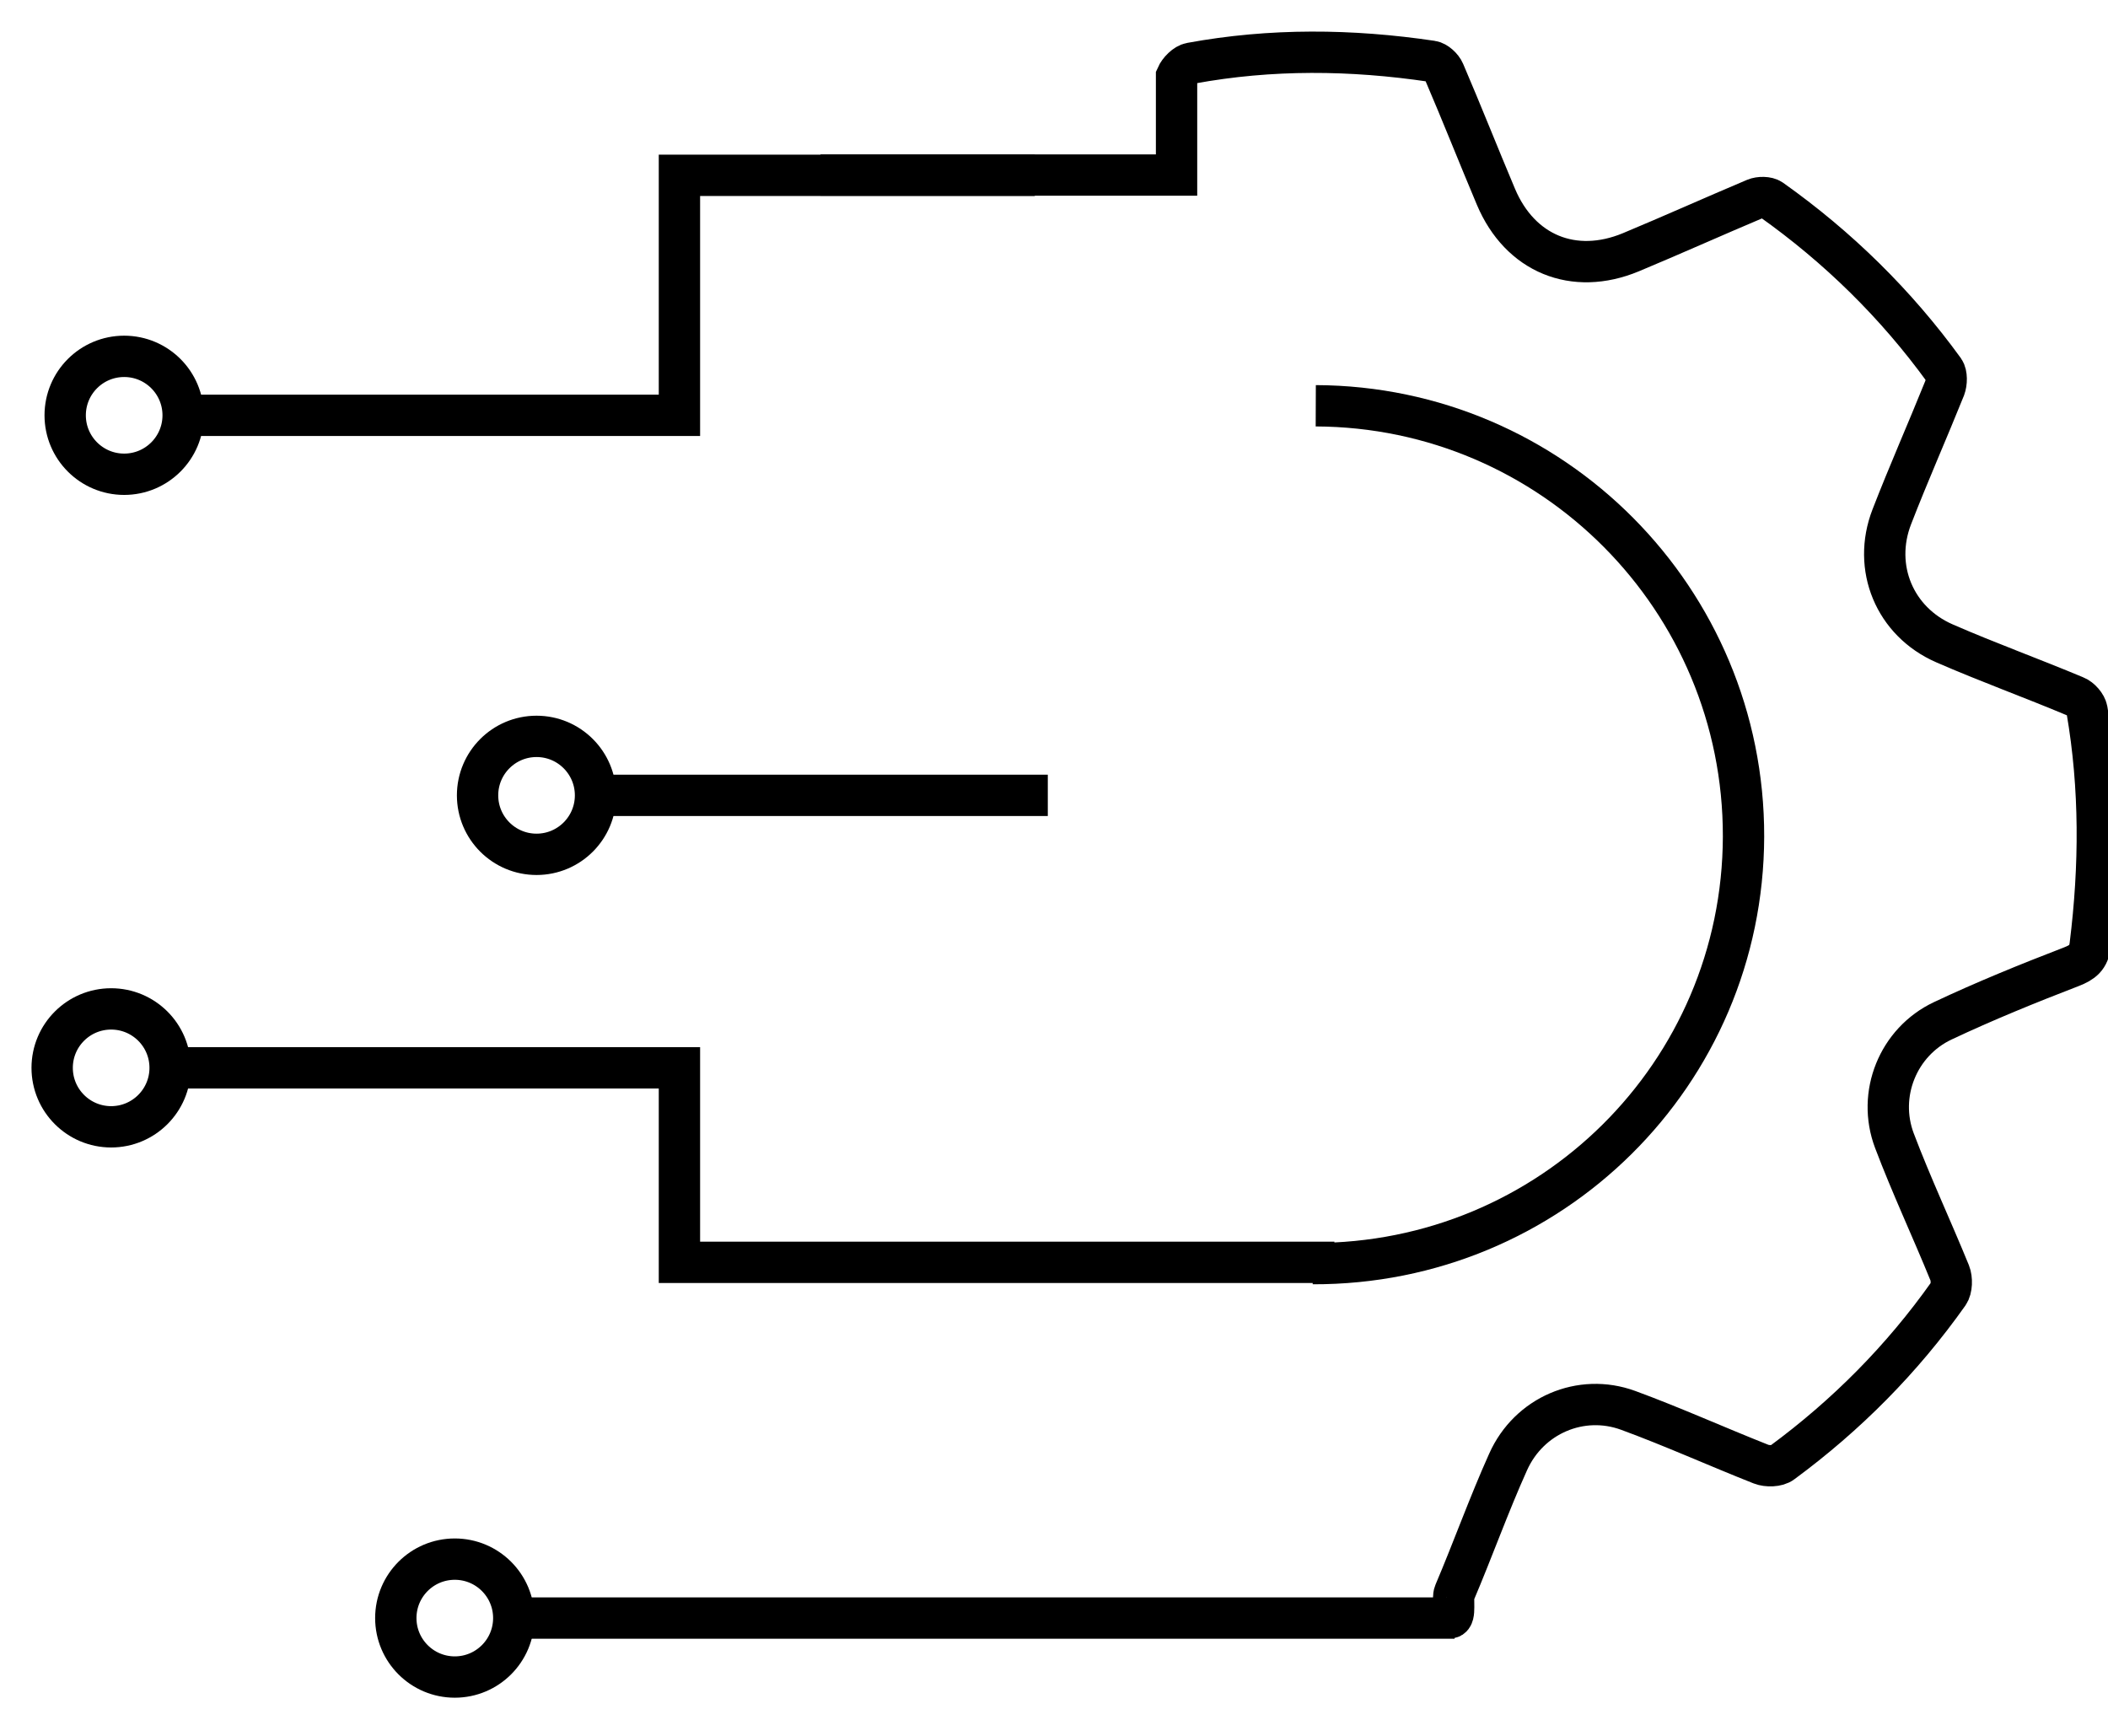
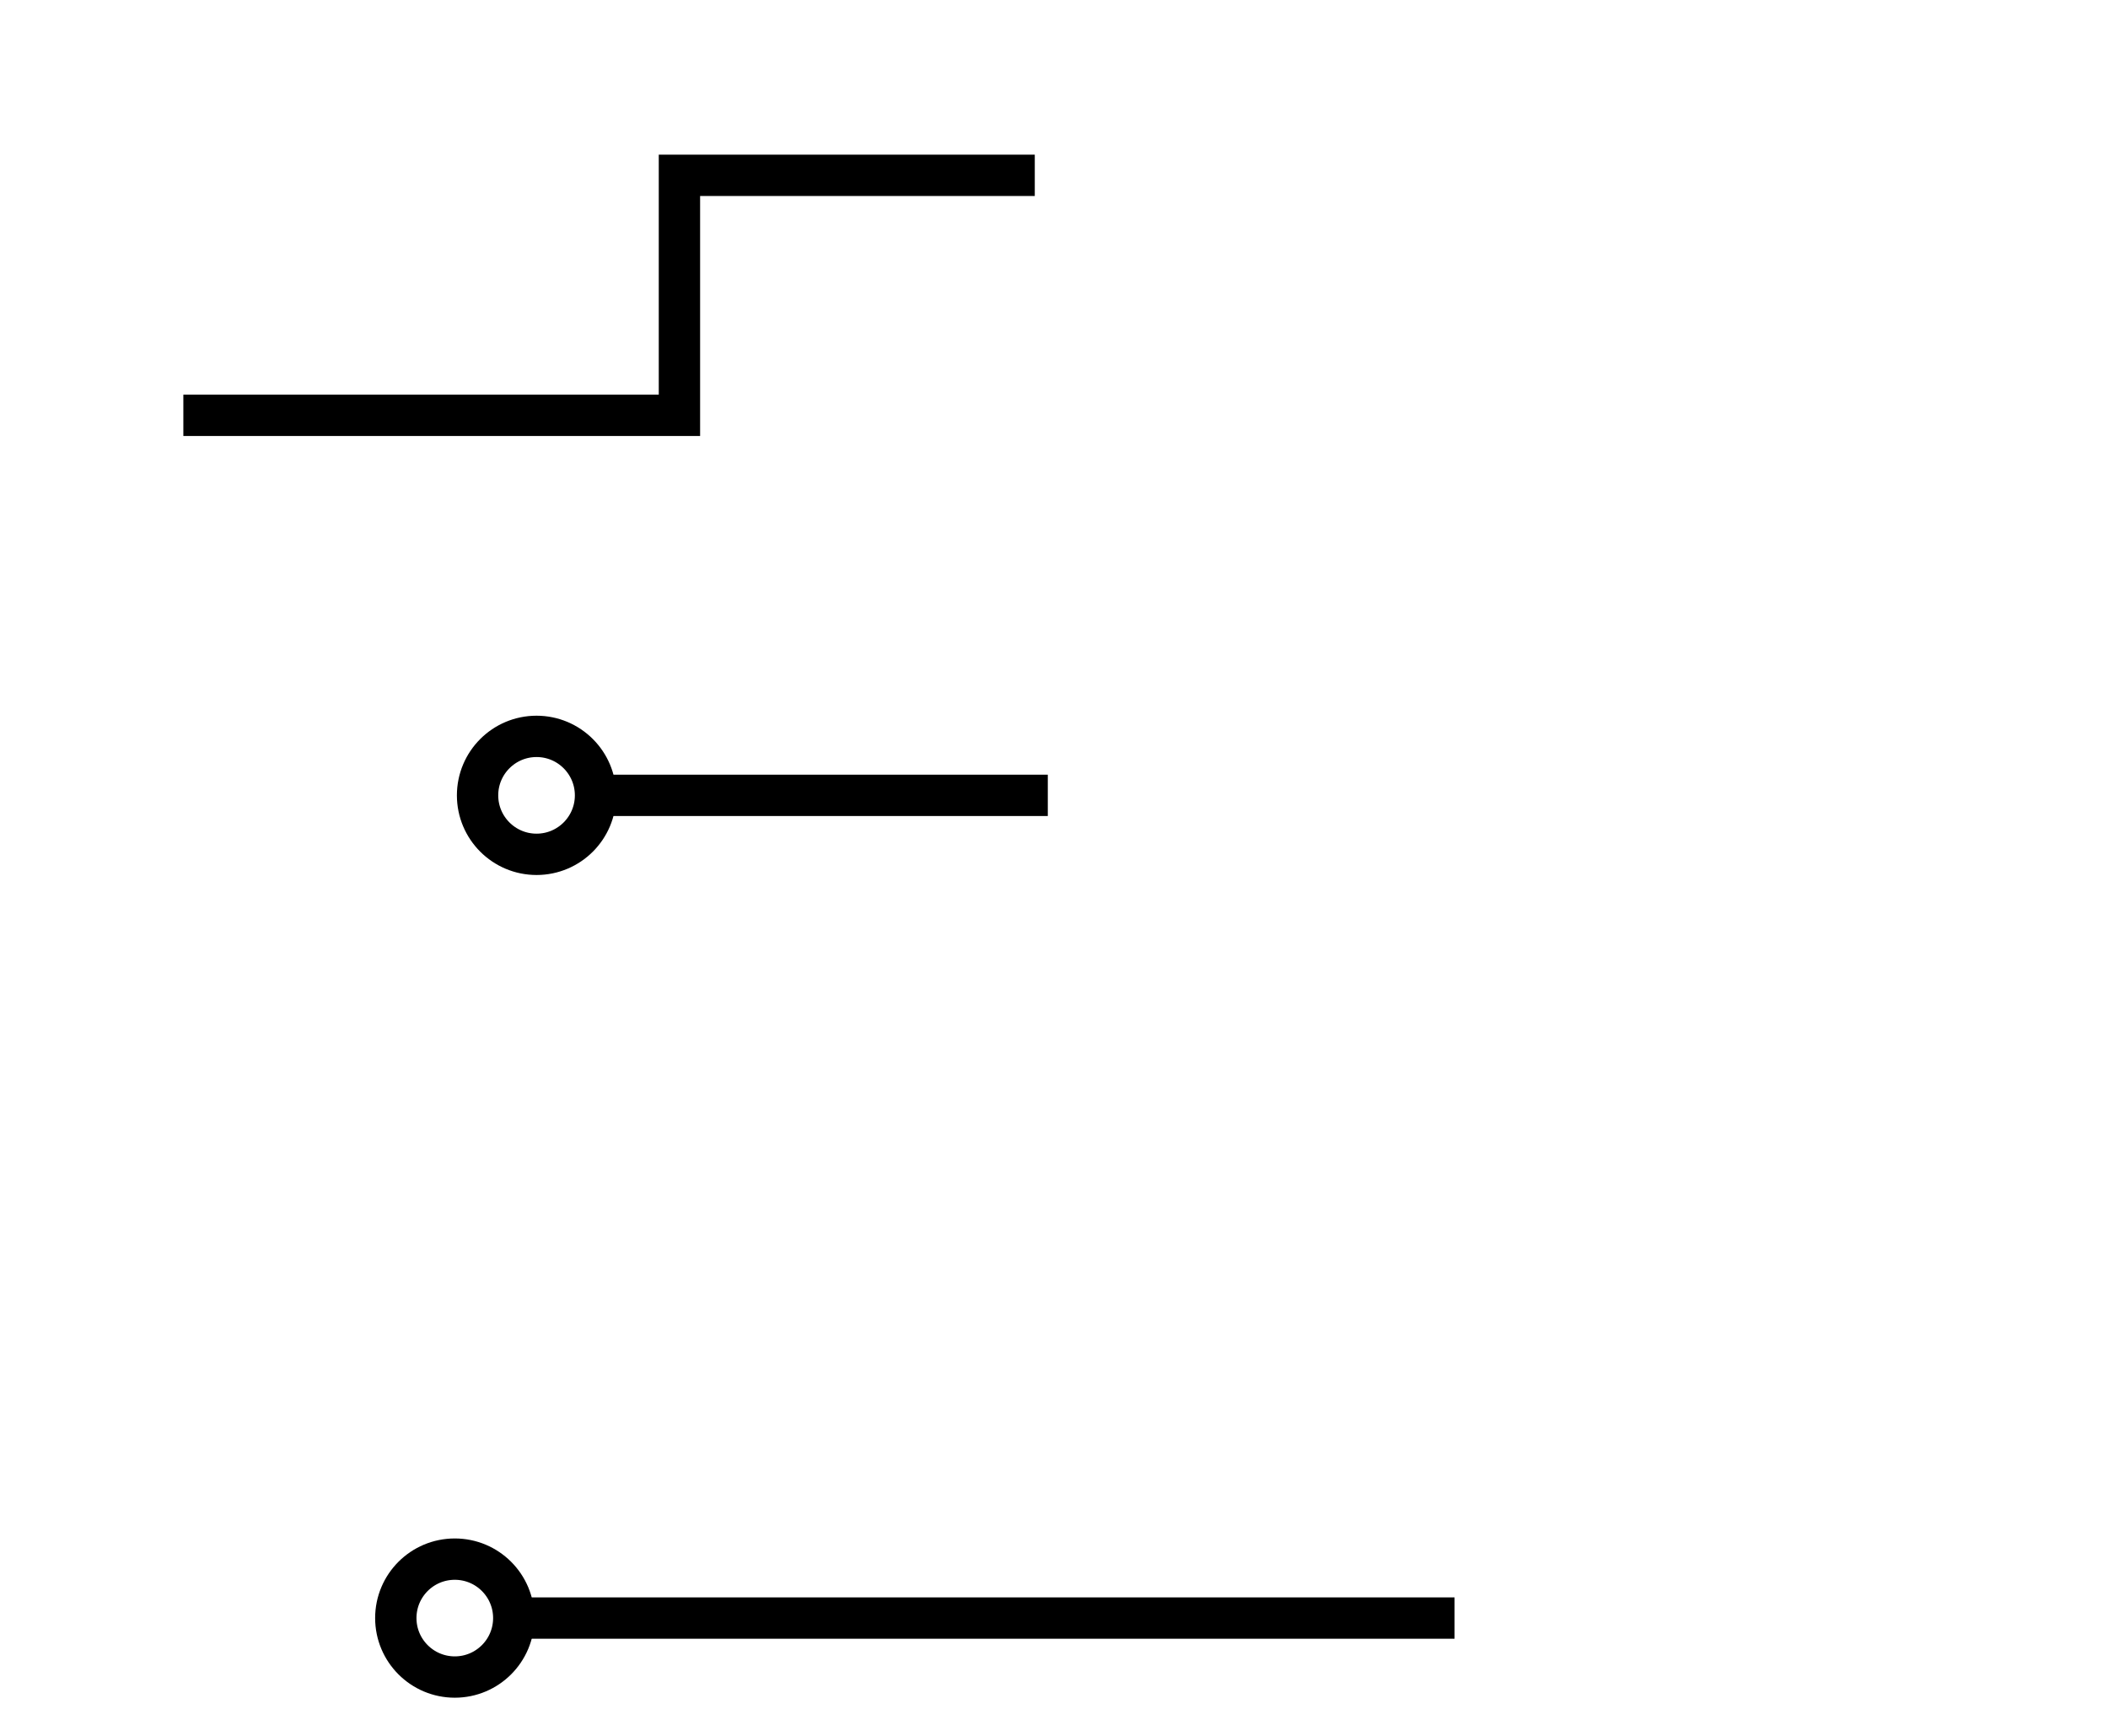
<svg xmlns="http://www.w3.org/2000/svg" width="51" height="42" viewBox="0 0 51 42" fill="none">
  <g clip-path="url(#clip0_1_251)">
-     <path d="M19.852 4.236H28.465V1.845C28.523 1.713 28.68 1.551 28.812 1.53C30.752 1.173 32.693 1.194 34.639 1.483C34.749 1.498 34.891 1.629 34.938 1.74C35.368 2.742 35.767 3.754 36.192 4.761C36.774 6.141 38.075 6.676 39.455 6.104C40.462 5.684 41.453 5.238 42.46 4.813C42.571 4.766 42.759 4.766 42.849 4.829C44.469 5.978 45.87 7.352 47.034 8.957C47.103 9.057 47.097 9.262 47.05 9.388C46.63 10.431 46.174 11.46 45.77 12.503C45.293 13.731 45.838 15.042 47.045 15.567C48.089 16.023 49.164 16.411 50.213 16.852C50.334 16.899 50.47 17.056 50.491 17.177C50.816 19.066 50.806 20.964 50.57 22.863C50.533 23.168 50.392 23.283 50.108 23.393C49.059 23.797 48.015 24.222 47.003 24.699C45.922 25.208 45.408 26.477 45.833 27.6C46.242 28.68 46.735 29.73 47.171 30.8C47.228 30.941 47.223 31.183 47.139 31.303C46.022 32.882 44.674 34.241 43.116 35.389C43.001 35.479 42.754 35.484 42.607 35.426C41.532 35.001 40.478 34.524 39.392 34.125C38.248 33.706 36.989 34.246 36.486 35.374C36.019 36.412 35.636 37.488 35.19 38.537C35.127 38.684 35.232 39.119 35.085 39.145M31.76 30.574C37.514 30.59 42.167 25.979 42.182 20.241C42.193 14.502 37.561 9.839 31.833 9.818" stroke="black" stroke-miterlimit="10" />
    <path d="M25.035 4.242H16.438V10.049H4.436" stroke="black" stroke-miterlimit="10" />
    <path d="M25.35 19.244H14.329" stroke="black" stroke-miterlimit="10" />
-     <path d="M4.121 25.837H16.438V30.543H32.284" stroke="black" stroke-miterlimit="10" />
    <path d="M35.19 39.15H12.435" stroke="black" stroke-miterlimit="10" />
-     <path d="M3.004 11.475C3.792 11.475 4.431 10.836 4.431 10.049C4.431 9.26 3.792 8.622 3.004 8.622C2.216 8.622 1.577 9.26 1.577 10.049C1.577 10.836 2.216 11.475 3.004 11.475Z" stroke="black" stroke-miterlimit="10" />
    <path d="M12.981 20.671C13.769 20.671 14.408 20.032 14.408 19.244C14.408 18.456 13.769 17.817 12.981 17.817C12.193 17.817 11.554 18.456 11.554 19.244C11.554 20.032 12.193 20.671 12.981 20.671Z" stroke="black" stroke-miterlimit="10" />
-     <path d="M2.689 27.264C3.477 27.264 4.116 26.625 4.116 25.837C4.116 25.049 3.477 24.411 2.689 24.411C1.901 24.411 1.262 25.049 1.262 25.837C1.262 26.625 1.901 27.264 2.689 27.264Z" stroke="black" stroke-miterlimit="10" />
    <path d="M11.003 40.577C11.791 40.577 12.43 39.938 12.43 39.15C12.43 38.362 11.791 37.724 11.003 37.724C10.215 37.724 9.576 38.362 9.576 39.15C9.576 39.938 10.215 40.577 11.003 40.577Z" stroke="black" stroke-miterlimit="10" />
  </g>
  <defs>
    <clipPath id="clip0_1_251">
      <rect width="51" height="42" fill="white" />
    </clipPath>
  </defs>
</svg>